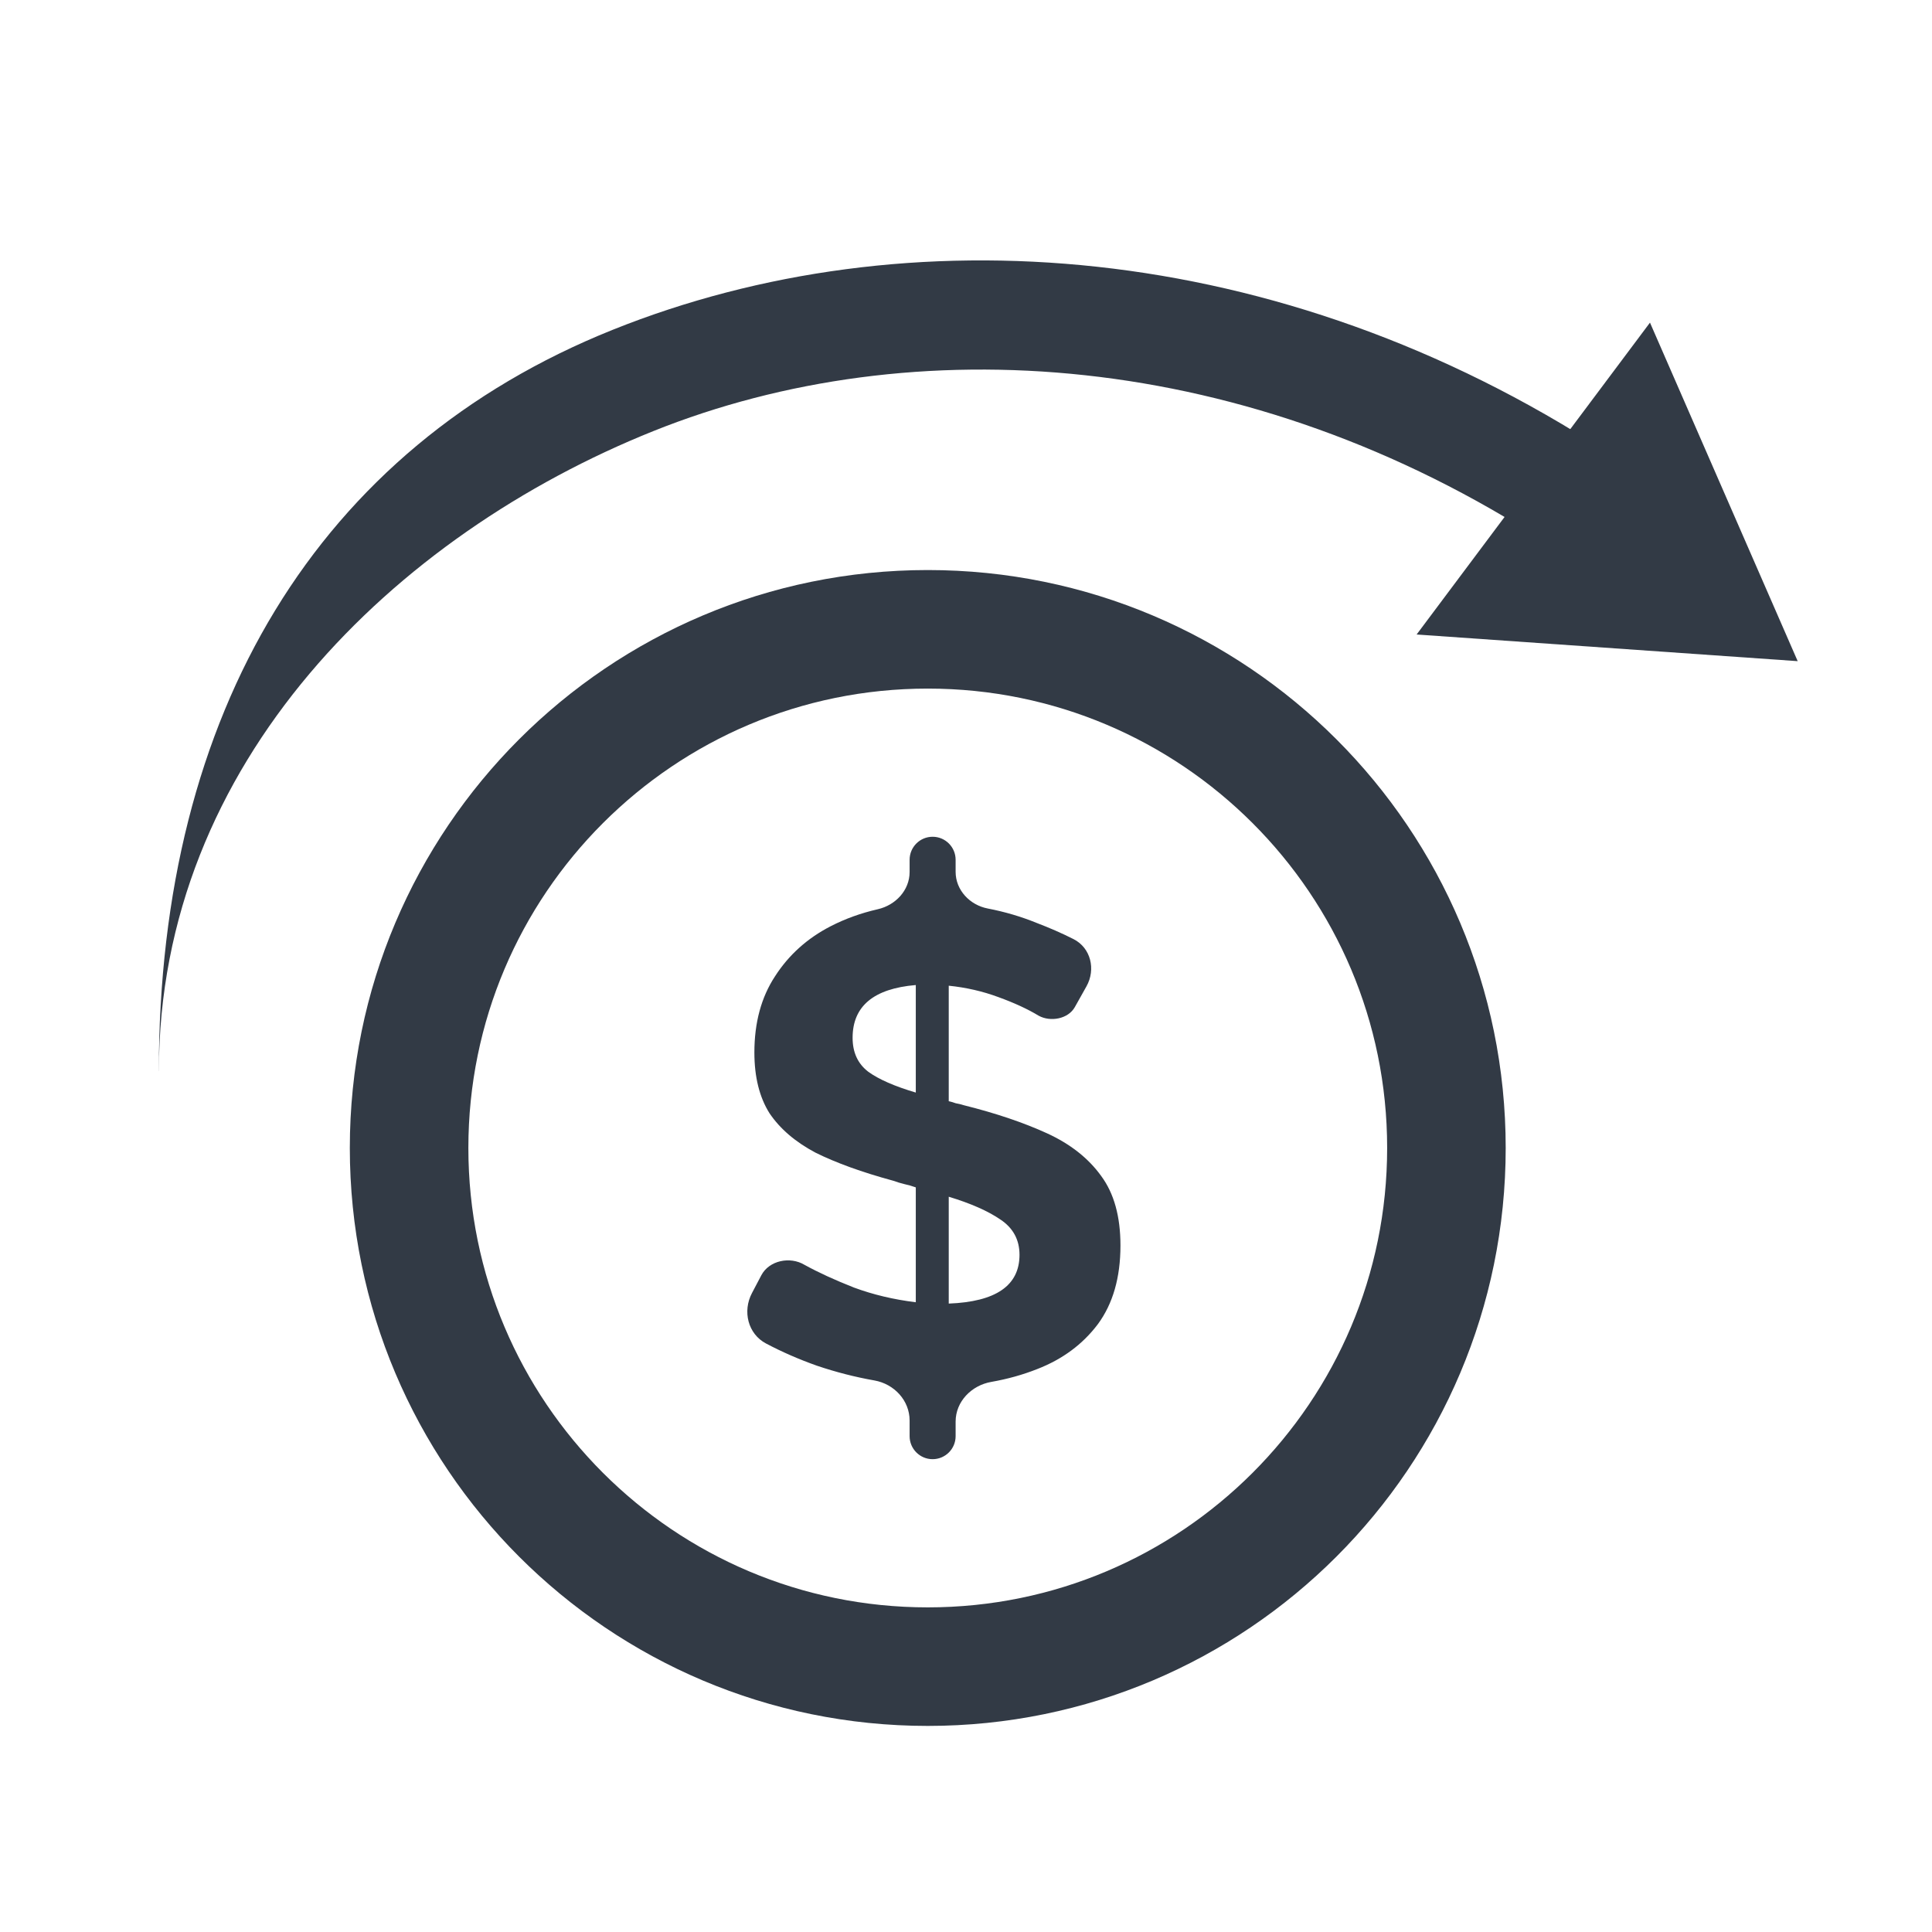
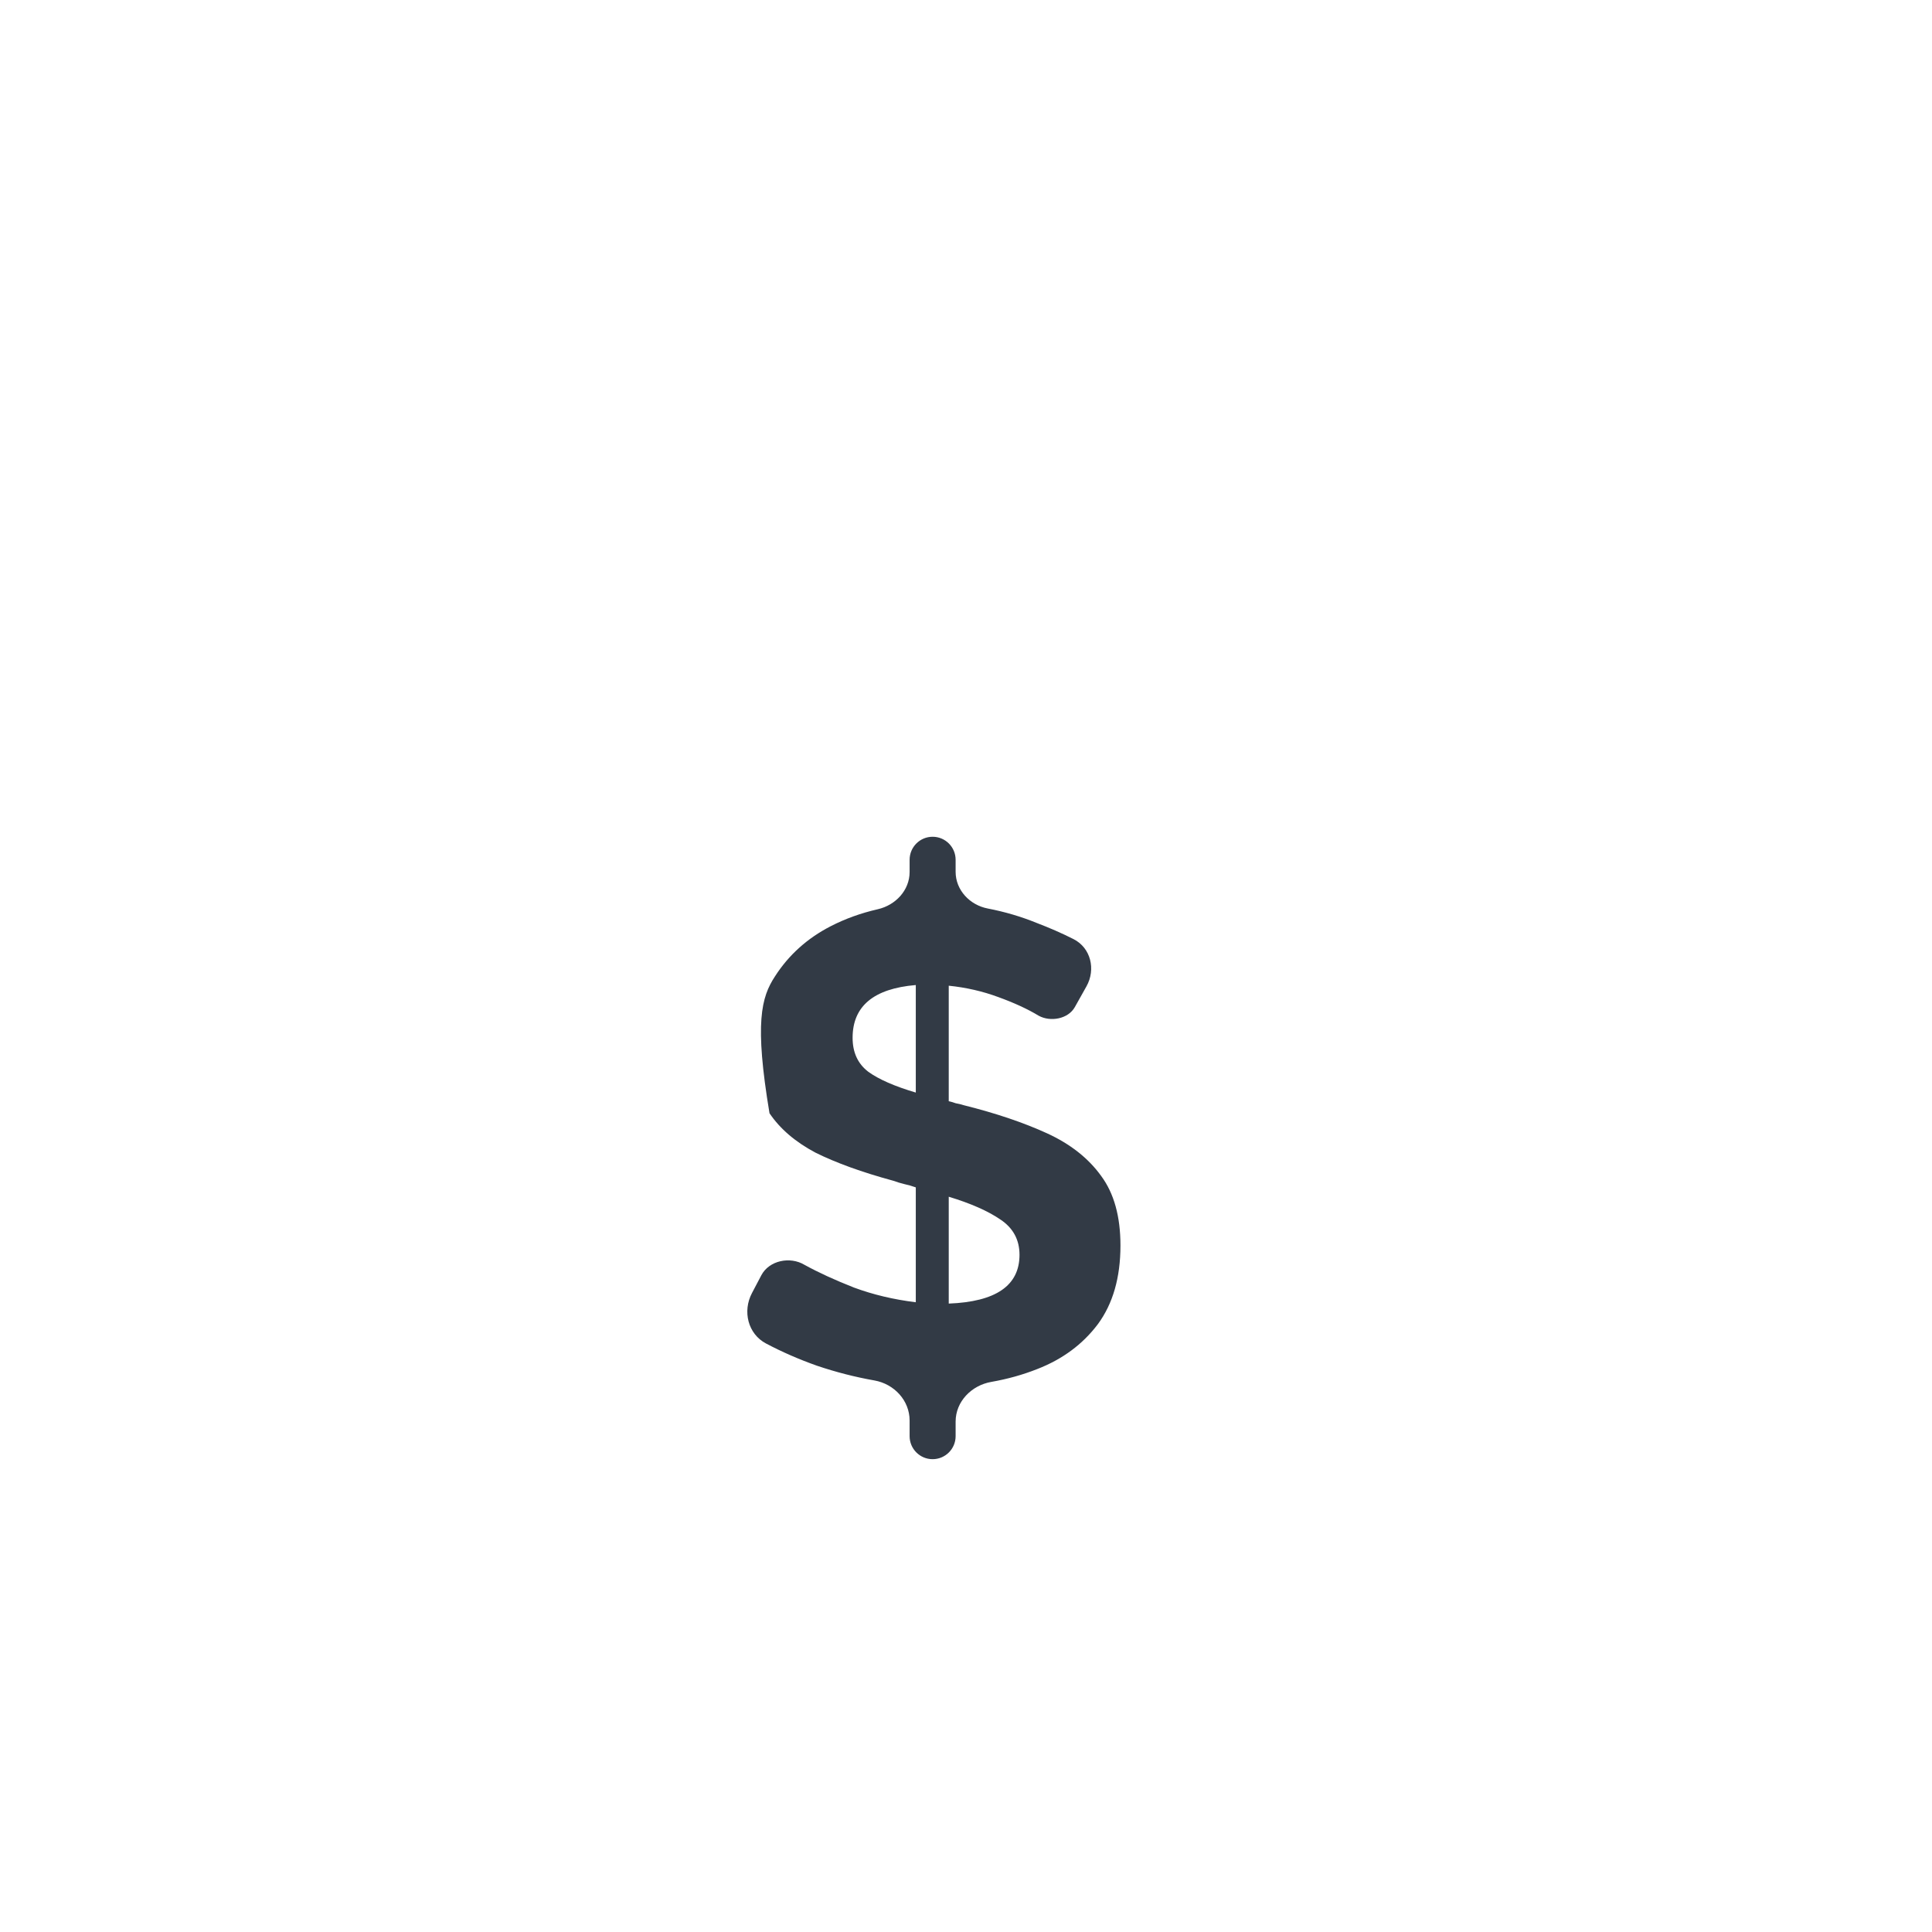
<svg xmlns="http://www.w3.org/2000/svg" width="75" height="75" viewBox="0 0 75 75" fill="none">
  <g clip-path="url(#clip0)">
-     <path d="M41.724 39.097C41.467 39.555 40.784 39.682 40.323 39.431C39.896 39.172 39.372 38.93 38.75 38.705C38.146 38.481 37.506 38.334 36.83 38.265V42.75C36.919 42.767 37.008 42.793 37.097 42.827C37.204 42.845 37.31 42.871 37.417 42.905C38.661 43.216 39.736 43.579 40.643 43.994C41.55 44.409 42.252 44.962 42.749 45.653C43.247 46.327 43.496 47.226 43.496 48.349C43.496 49.594 43.203 50.613 42.616 51.408C42.029 52.186 41.247 52.765 40.27 53.145C39.707 53.368 39.111 53.535 38.482 53.645C37.714 53.779 37.097 54.407 37.097 55.187V55.752C37.097 56.245 36.697 56.645 36.204 56.645C35.711 56.645 35.311 56.245 35.311 55.752V55.145C35.311 54.366 34.712 53.725 33.945 53.589C33.19 53.456 32.445 53.264 31.711 53.016C31.012 52.768 30.354 52.481 29.736 52.154C29.033 51.781 28.819 50.902 29.191 50.197L29.555 49.505C29.86 48.928 30.672 48.764 31.231 49.101C31.765 49.395 32.404 49.689 33.151 49.983C33.898 50.259 34.697 50.449 35.551 50.553V46.094C35.408 46.042 35.257 45.999 35.097 45.964C34.955 45.93 34.813 45.886 34.671 45.835C33.462 45.506 32.458 45.143 31.658 44.746C30.876 44.331 30.28 43.821 29.872 43.216C29.481 42.594 29.285 41.808 29.285 40.857C29.285 39.699 29.552 38.714 30.085 37.902C30.618 37.072 31.338 36.424 32.245 35.957C32.81 35.666 33.421 35.446 34.077 35.296C34.767 35.138 35.311 34.56 35.311 33.852V33.377C35.311 32.883 35.711 32.483 36.204 32.483C36.697 32.483 37.097 32.883 37.097 33.377V33.843C37.097 34.553 37.647 35.134 38.344 35.268C39.004 35.395 39.637 35.581 40.243 35.828C40.755 36.023 41.233 36.233 41.674 36.456C42.346 36.796 42.545 37.632 42.177 38.289L41.724 39.097ZM33.098 40.287C33.098 40.857 33.302 41.298 33.711 41.609C34.12 41.903 34.733 42.171 35.551 42.413V38.239C33.915 38.377 33.098 39.06 33.098 40.287ZM39.577 48.712C39.577 48.125 39.328 47.667 38.83 47.338C38.35 47.01 37.684 46.716 36.83 46.457V50.605C38.661 50.535 39.577 49.905 39.577 48.712Z" fill="#323A45" />
-     <path d="M36.016 24.43C47.136 24.43 56.15 33.444 56.15 44.564C56.15 55.684 47.136 64.699 36.016 64.699C24.896 64.699 15.881 55.684 15.881 44.564C15.881 33.444 24.896 24.43 36.016 24.43Z" stroke="#323A45" stroke-width="4.602" />
-     <path d="M64.052 12.524L54.993 24.631L69.786 25.666L64.052 12.524Z" fill="#323A45" />
-     <path fill-rule="evenodd" clip-rule="evenodd" d="M23.782 12.804C12.345 17.393 6.166 27.648 6.166 41.581L6.168 41.581C6.168 29.564 15.349 20.753 25.36 16.736C35.412 12.703 48.458 13.528 60.088 21.112L62.402 17.564C49.67 9.26 35.177 8.232 23.782 12.804Z" fill="#323A45" />
+     <path d="M41.724 39.097C41.467 39.555 40.784 39.682 40.323 39.431C39.896 39.172 39.372 38.93 38.75 38.705C38.146 38.481 37.506 38.334 36.83 38.265V42.75C36.919 42.767 37.008 42.793 37.097 42.827C37.204 42.845 37.31 42.871 37.417 42.905C38.661 43.216 39.736 43.579 40.643 43.994C41.55 44.409 42.252 44.962 42.749 45.653C43.247 46.327 43.496 47.226 43.496 48.349C43.496 49.594 43.203 50.613 42.616 51.408C42.029 52.186 41.247 52.765 40.27 53.145C39.707 53.368 39.111 53.535 38.482 53.645C37.714 53.779 37.097 54.407 37.097 55.187V55.752C37.097 56.245 36.697 56.645 36.204 56.645C35.711 56.645 35.311 56.245 35.311 55.752V55.145C35.311 54.366 34.712 53.725 33.945 53.589C33.19 53.456 32.445 53.264 31.711 53.016C31.012 52.768 30.354 52.481 29.736 52.154C29.033 51.781 28.819 50.902 29.191 50.197L29.555 49.505C29.86 48.928 30.672 48.764 31.231 49.101C31.765 49.395 32.404 49.689 33.151 49.983C33.898 50.259 34.697 50.449 35.551 50.553V46.094C35.408 46.042 35.257 45.999 35.097 45.964C34.955 45.93 34.813 45.886 34.671 45.835C33.462 45.506 32.458 45.143 31.658 44.746C30.876 44.331 30.28 43.821 29.872 43.216C29.285 39.699 29.552 38.714 30.085 37.902C30.618 37.072 31.338 36.424 32.245 35.957C32.81 35.666 33.421 35.446 34.077 35.296C34.767 35.138 35.311 34.56 35.311 33.852V33.377C35.311 32.883 35.711 32.483 36.204 32.483C36.697 32.483 37.097 32.883 37.097 33.377V33.843C37.097 34.553 37.647 35.134 38.344 35.268C39.004 35.395 39.637 35.581 40.243 35.828C40.755 36.023 41.233 36.233 41.674 36.456C42.346 36.796 42.545 37.632 42.177 38.289L41.724 39.097ZM33.098 40.287C33.098 40.857 33.302 41.298 33.711 41.609C34.12 41.903 34.733 42.171 35.551 42.413V38.239C33.915 38.377 33.098 39.06 33.098 40.287ZM39.577 48.712C39.577 48.125 39.328 47.667 38.83 47.338C38.35 47.01 37.684 46.716 36.83 46.457V50.605C38.661 50.535 39.577 49.905 39.577 48.712Z" fill="#323A45" />
  </g>
  <defs>
    <clipPath id="clip0">
      <rect width="75" height="75" fill="white" />
    </clipPath>
  </defs>
</svg>